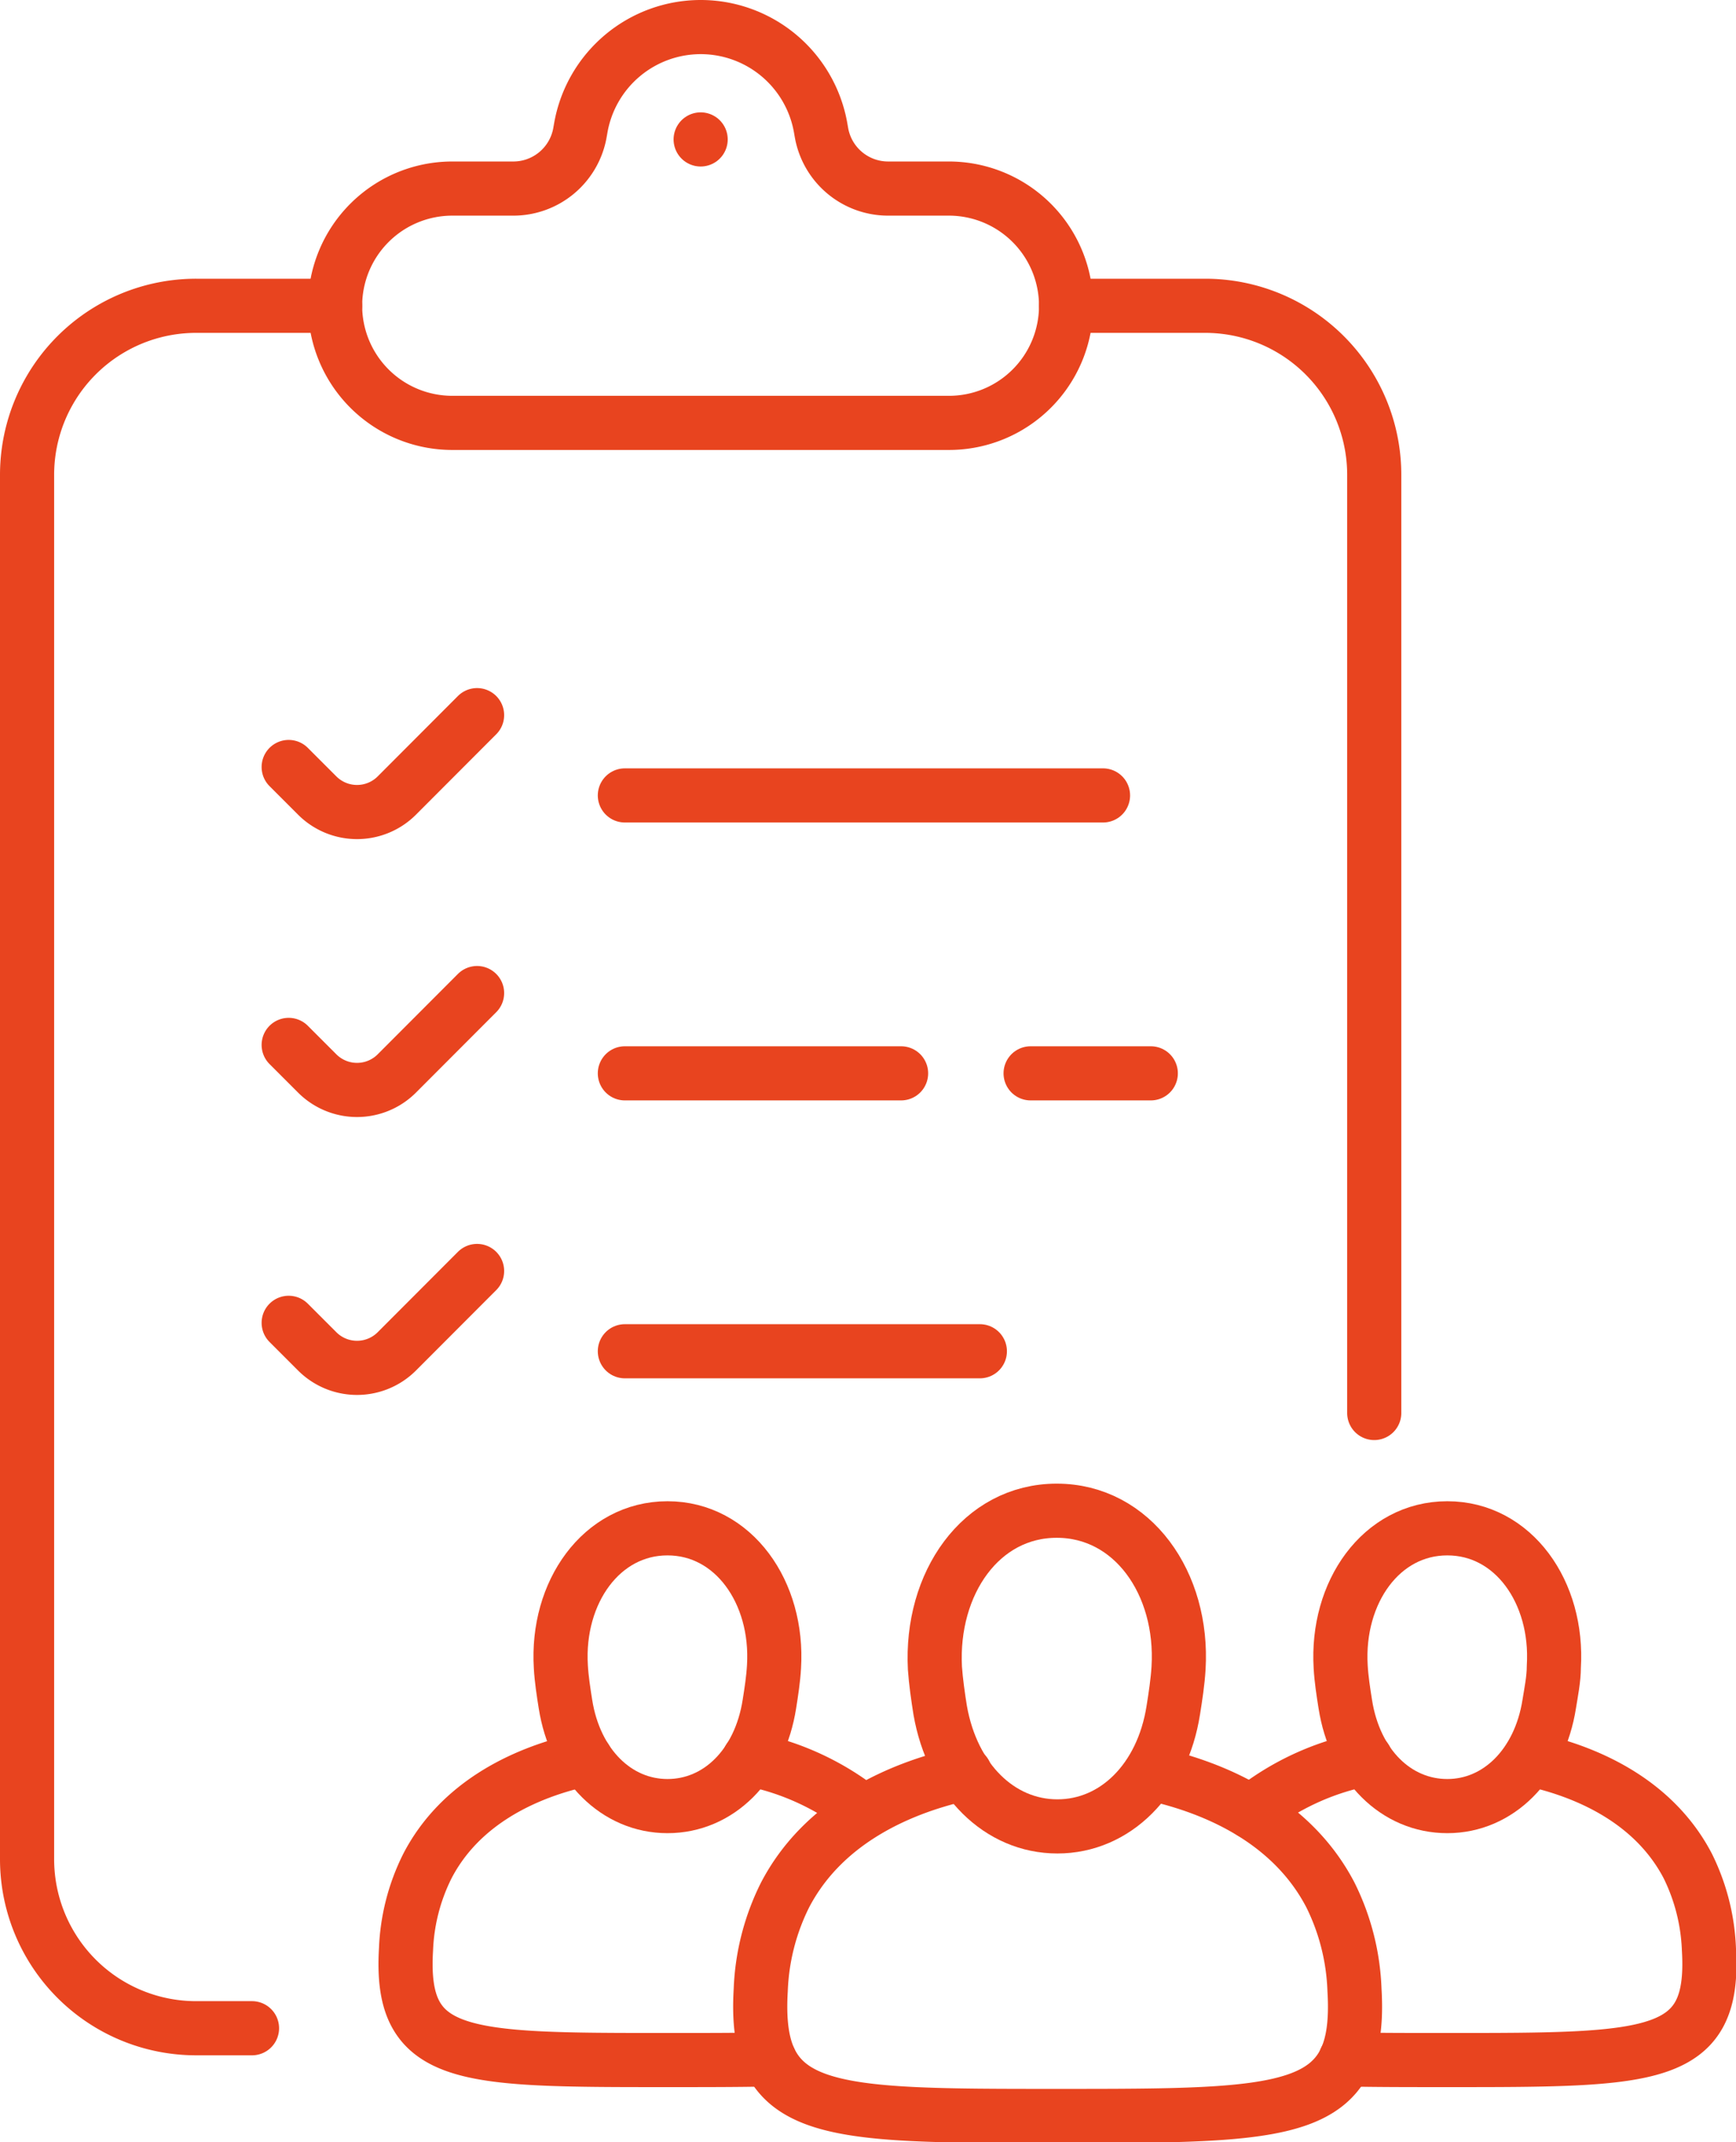
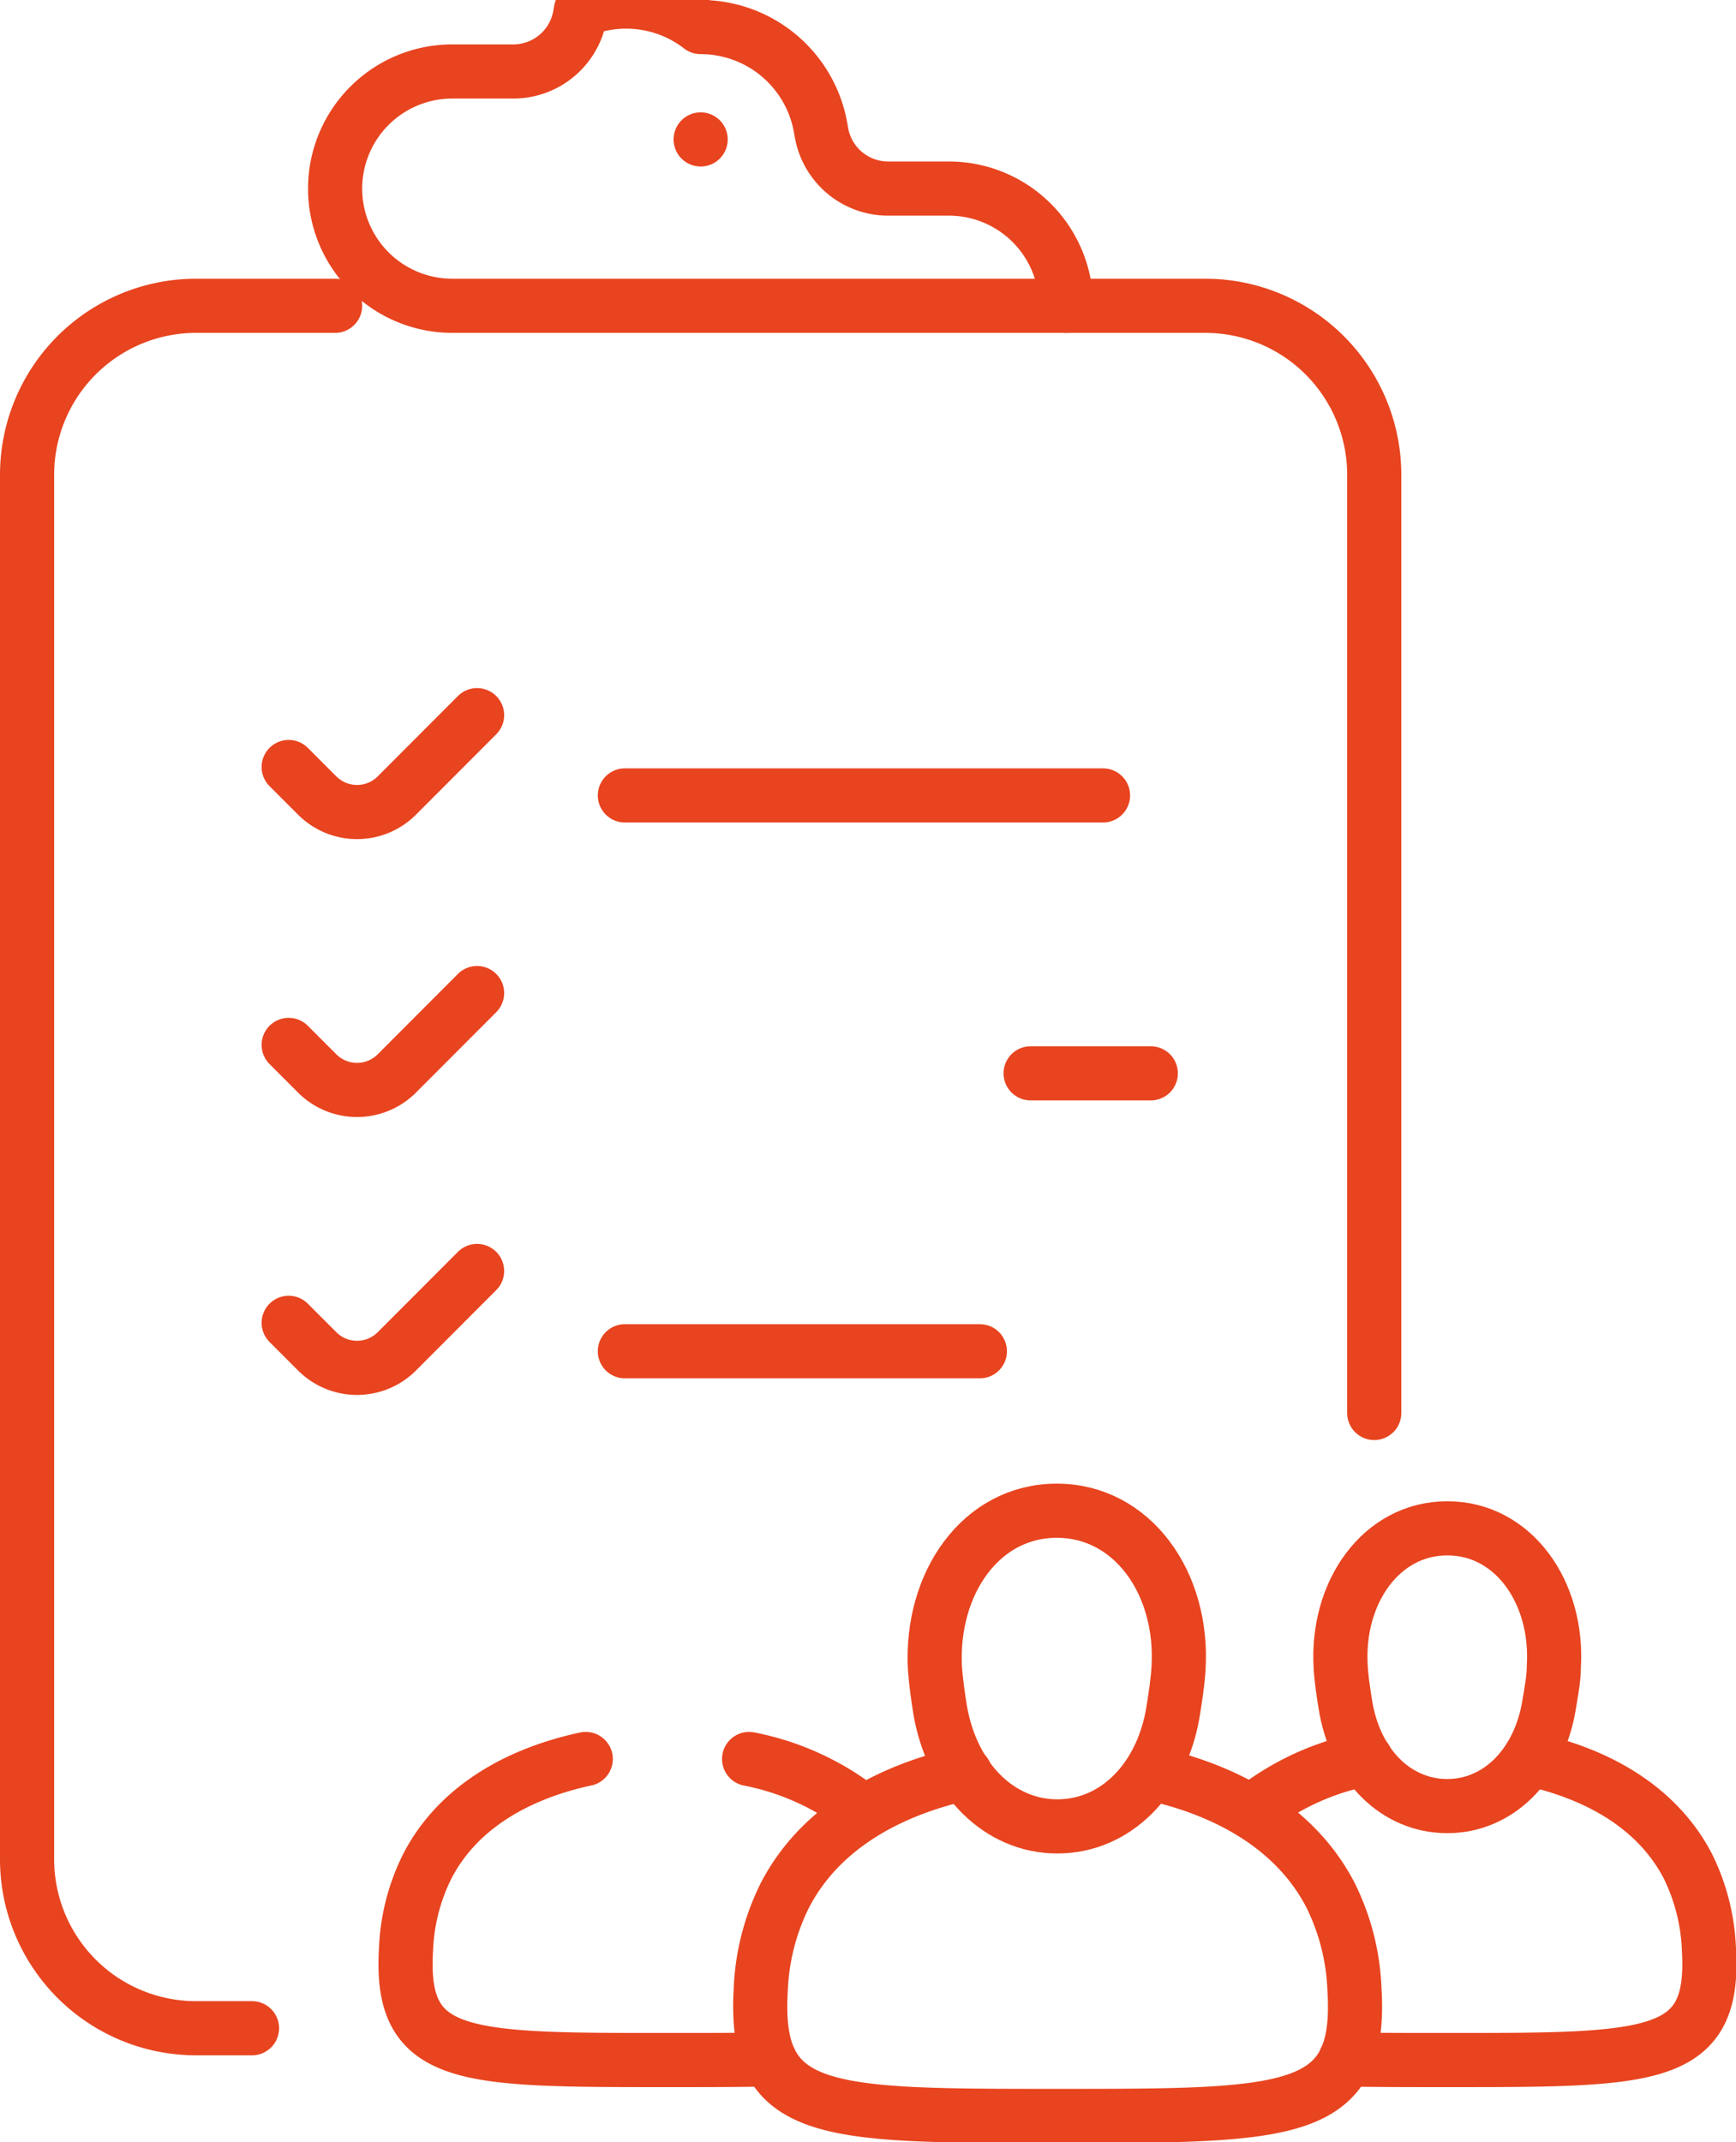
<svg xmlns="http://www.w3.org/2000/svg" viewBox="0 0 128.27 158.25">
  <g id="b72744b9-daaa-40c8-9182-611072c68510" data-name="Calque 2">
    <g id="bf55504a-cd05-43fa-8730-830ce525a0fe" data-name="Elements">
      <path d="M43.28,129.94c-4.68,1-9.34,3.36-11.7,7.91A15,15,0,0,0,30,144c-.49,8.18,4.15,8.18,19.3,8.18,2.89,0,5.39,0,7.55-.05" style="fill:none;stroke:#e8441f;stroke-linecap:round;stroke-linejoin:round;stroke-width:4px" />
      <path d="M55.35,129.94a19.54,19.54,0,0,1,8.46,3.91" style="fill:none;stroke:#e8441f;stroke-linecap:round;stroke-linejoin:round;stroke-width:4px" />
-       <path d="M49.32,133.42c3.76,0,6.82-3,7.53-7.54.14-.88.29-1.85.34-2.75.34-5.51-3-10.23-7.87-10.23s-8.22,4.72-7.88,10.23c.05.9.2,1.87.34,2.75C42.49,130.38,45.55,133.42,49.32,133.42Z" style="fill:none;stroke:#e8441f;stroke-linecap:round;stroke-linejoin:round;stroke-width:4px" />
      <path d="M113,129.94c4.68,1,9.34,3.36,11.71,7.91a15.16,15.16,0,0,1,1.56,6.15c.49,8.18-4.15,8.18-19.3,8.18-2.89,0-5.39,0-7.55-.05" style="fill:none;stroke:#e8441f;stroke-linecap:round;stroke-linejoin:round;stroke-width:4px" />
      <path d="M92.44,133.85a19.47,19.47,0,0,1,8.47-3.91" style="fill:none;stroke:#e8441f;stroke-linecap:round;stroke-linejoin:round;stroke-width:4px" />
      <path d="M106.94,133.42c-3.77,0-6.83-3-7.54-7.54-.14-.88-.29-1.85-.34-2.75-.33-5.51,3-10.23,7.88-10.23s8.21,4.72,7.87,10.23c0,.9-.2,1.87-.34,2.75C113.76,130.38,110.7,133.42,106.94,133.42Z" style="fill:none;stroke:#e8441f;stroke-linecap:round;stroke-linejoin:round;stroke-width:4px" />
      <path d="M85,131c5.32,1.15,10.62,3.82,13.31,9a17.08,17.08,0,0,1,1.77,7c.56,9.3-4.71,9.31-21.94,9.31s-22.48,0-21.93-9.31A17.08,17.08,0,0,1,58,140c2.69-5.17,8-7.84,13.31-9" style="fill:none;stroke:#e8441f;stroke-linecap:round;stroke-linejoin:round;stroke-width:4px" />
      <path d="M78.13,134.92c4.27,0,7.75-3.45,8.56-8.57.16-1,.33-2.11.39-3.12.38-6.27-3.4-11.63-9-11.63s-9.33,5.36-9,11.63c.07,1,.23,2.12.39,3.12C70.37,131.47,73.85,134.92,78.13,134.92Z" style="fill:none;stroke:#e8441f;stroke-linecap:round;stroke-linejoin:round;stroke-width:4px" />
      <path d="M101.54,104.38V35.08A12.49,12.49,0,0,0,89.05,22.59H78.77" style="fill:none;stroke:#e8441f;stroke-linecap:round;stroke-linejoin:round;stroke-width:4px" />
      <path d="M24.76,22.59H14.5A12.49,12.49,0,0,0,2,35.08V137.34a12.49,12.49,0,0,0,12.5,12.49h4.12" style="fill:none;stroke:#e8441f;stroke-linecap:round;stroke-linejoin:round;stroke-width:4px" />
-       <path d="M78.77,22.59h0a8.65,8.65,0,0,1-8.65,8.65H33.42a8.66,8.66,0,0,1-8.66-8.65h0a8.66,8.66,0,0,1,8.66-8.66h4.5a5,5,0,0,0,4.93-4.12l.07-.4A9,9,0,0,1,51.77,2h0a9,9,0,0,1,8.86,7.41l.07.4a5,5,0,0,0,4.92,4.12h4.5A8.66,8.66,0,0,1,78.77,22.59Z" style="fill:none;stroke:#e8441f;stroke-linecap:round;stroke-linejoin:round;stroke-width:4px" />
+       <path d="M78.77,22.59h0H33.42a8.66,8.66,0,0,1-8.66-8.65h0a8.66,8.66,0,0,1,8.66-8.66h4.5a5,5,0,0,0,4.93-4.12l.07-.4A9,9,0,0,1,51.77,2h0a9,9,0,0,1,8.86,7.41l.07.4a5,5,0,0,0,4.92,4.12h4.5A8.66,8.66,0,0,1,78.77,22.59Z" style="fill:none;stroke:#e8441f;stroke-linecap:round;stroke-linejoin:round;stroke-width:4px" />
      <line x1="51.77" y1="10.3" x2="51.77" y2="10.3" style="fill:none;stroke:#e8441f;stroke-linecap:round;stroke-linejoin:round;stroke-width:4px" />
      <path d="M21.33,56.66l2.11,2.11a4.16,4.16,0,0,0,5.88,0l5.93-5.94" style="fill:none;stroke:#e8441f;stroke-linecap:round;stroke-linejoin:round;stroke-width:4px" />
      <line x1="46.17" y1="58.76" x2="81.5" y2="58.76" style="fill:none;stroke:#e8441f;stroke-linecap:round;stroke-linejoin:round;stroke-width:4px" />
      <path d="M21.33,77.19l2.11,2.11a4.16,4.16,0,0,0,5.88,0l5.93-5.94" style="fill:none;stroke:#e8441f;stroke-linecap:round;stroke-linejoin:round;stroke-width:4px" />
      <line x1="76.15" y1="79.29" x2="85.03" y2="79.29" style="fill:none;stroke:#e8441f;stroke-linecap:round;stroke-linejoin:round;stroke-width:4px" />
-       <line x1="46.17" y1="79.29" x2="66.58" y2="79.29" style="fill:none;stroke:#e8441f;stroke-linecap:round;stroke-linejoin:round;stroke-width:4px" />
      <path d="M21.33,97.72l2.11,2.11a4.16,4.16,0,0,0,5.88,0l5.93-5.94" style="fill:none;stroke:#e8441f;stroke-linecap:round;stroke-linejoin:round;stroke-width:4px" />
      <line x1="46.17" y1="99.82" x2="72.4" y2="99.82" style="fill:none;stroke:#e8441f;stroke-linecap:round;stroke-linejoin:round;stroke-width:4px" />
    </g>
  </g>
</svg>